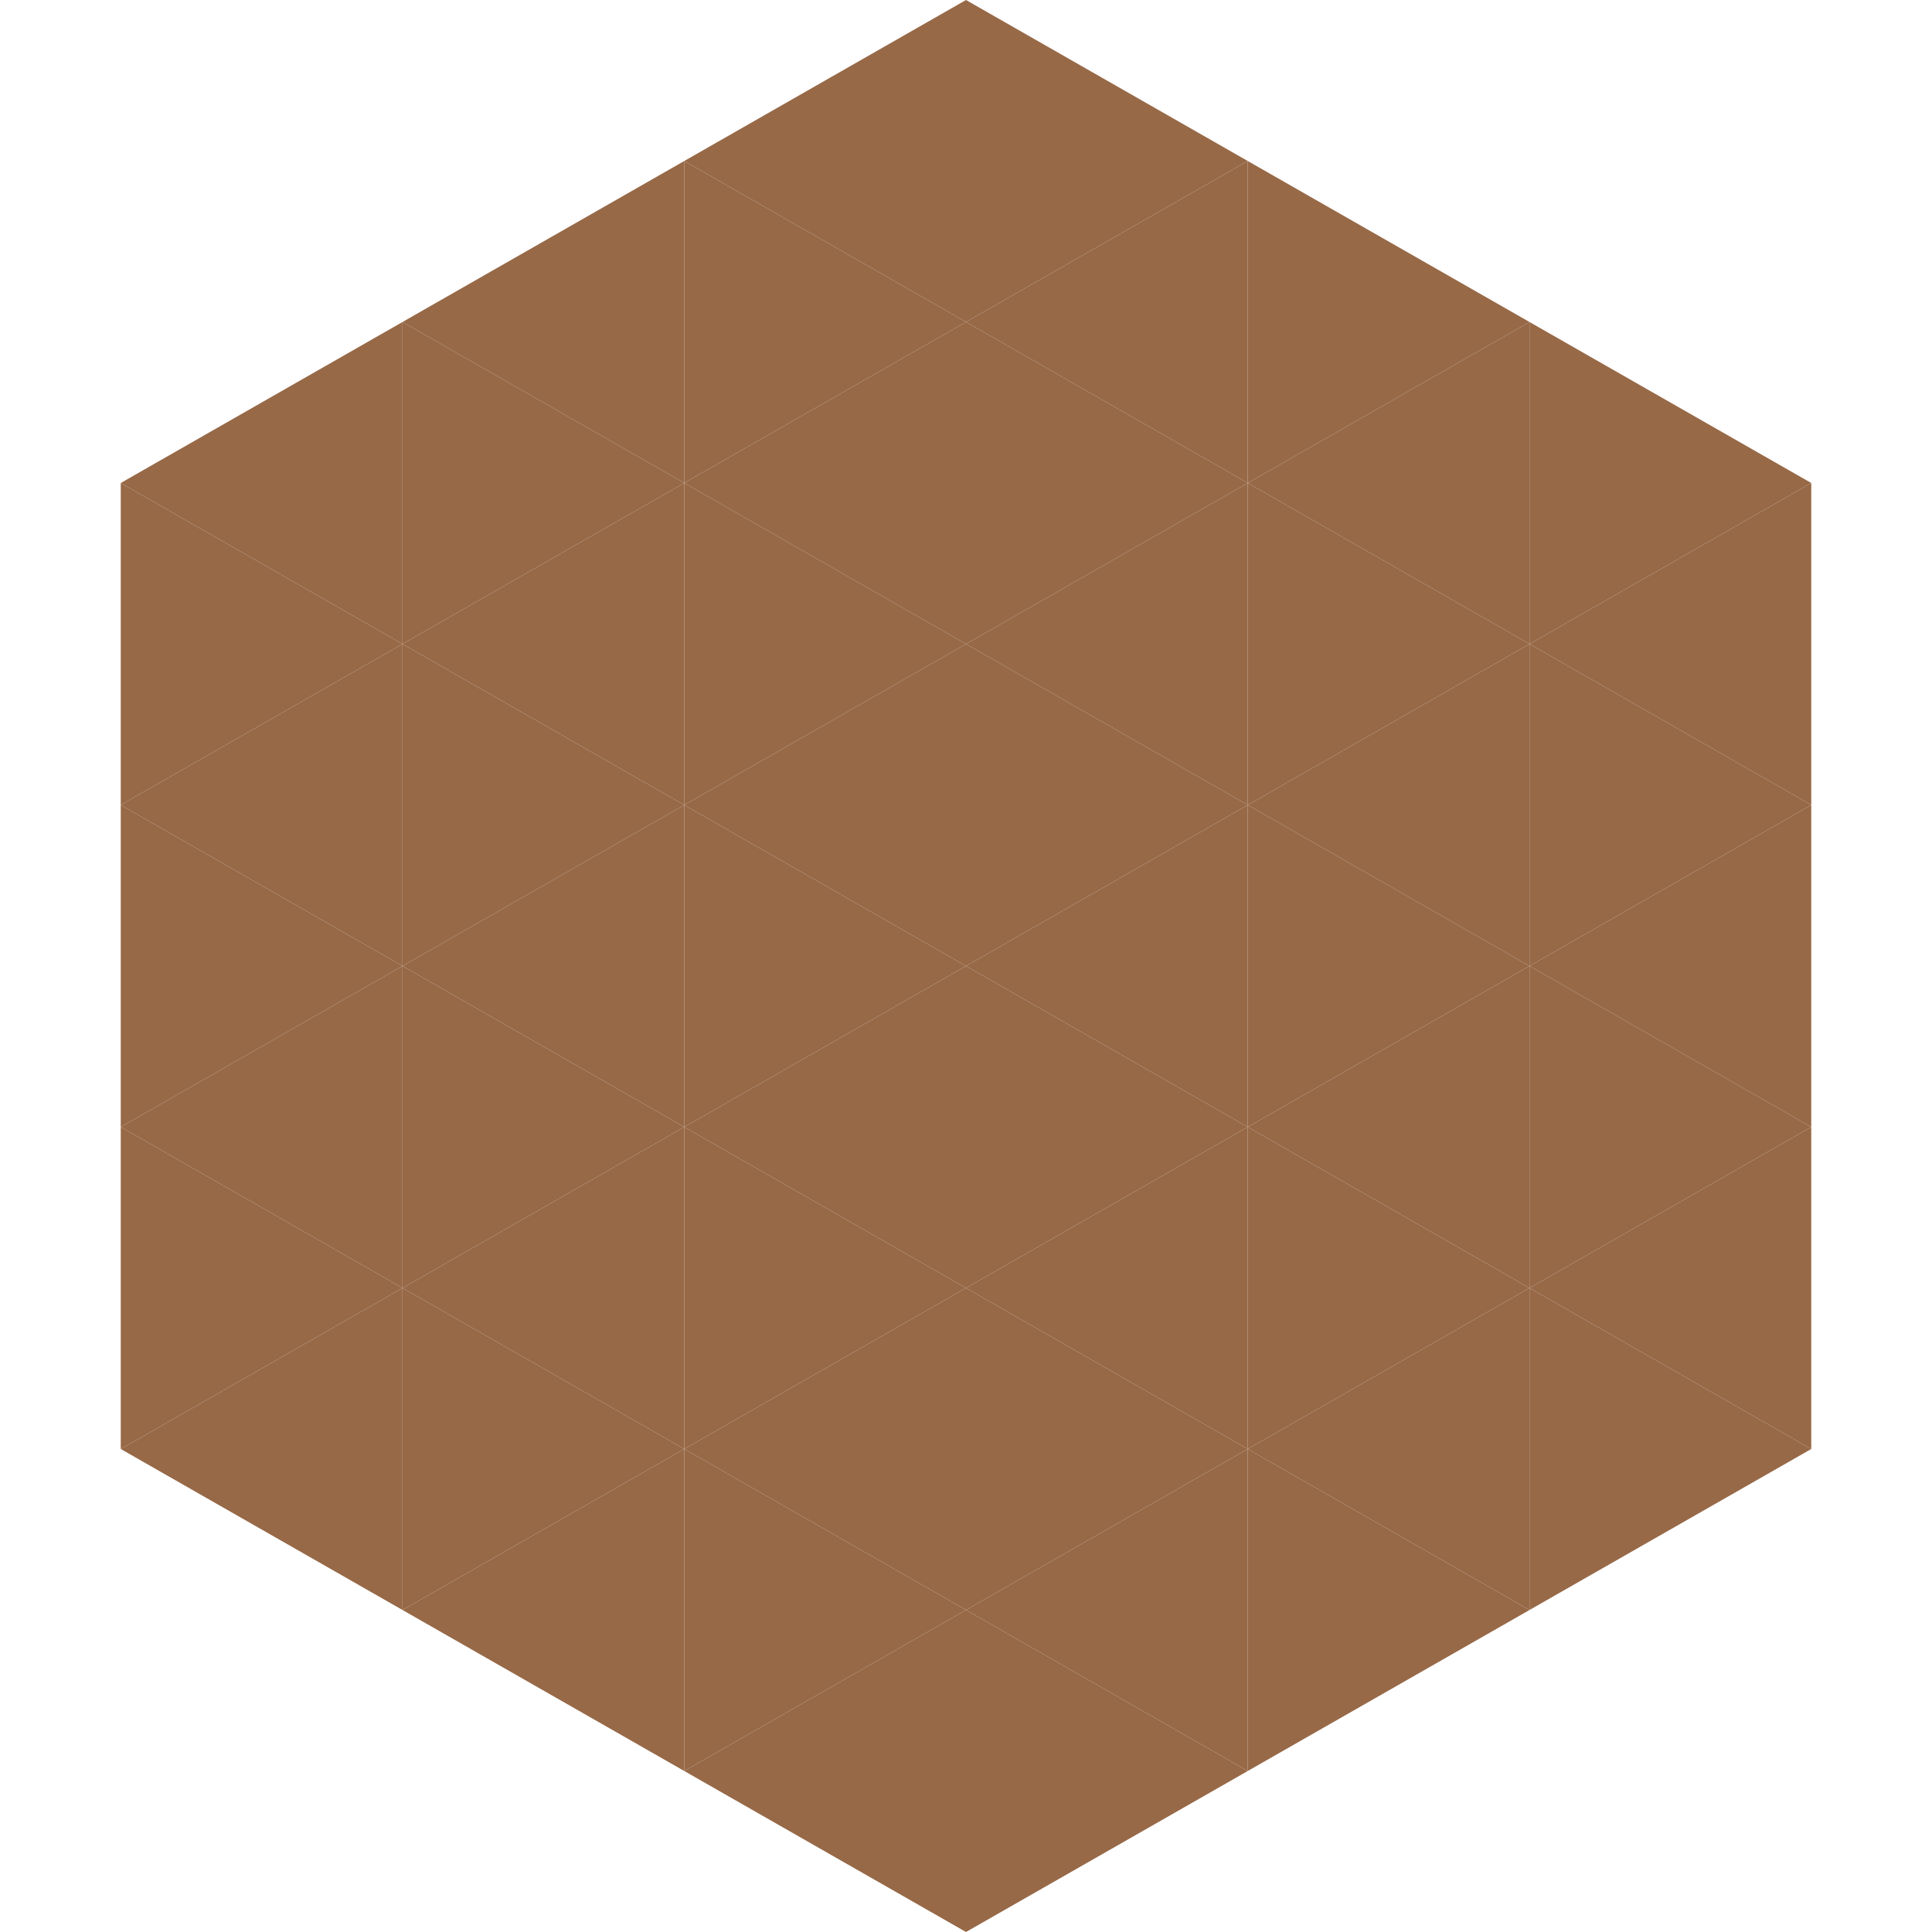
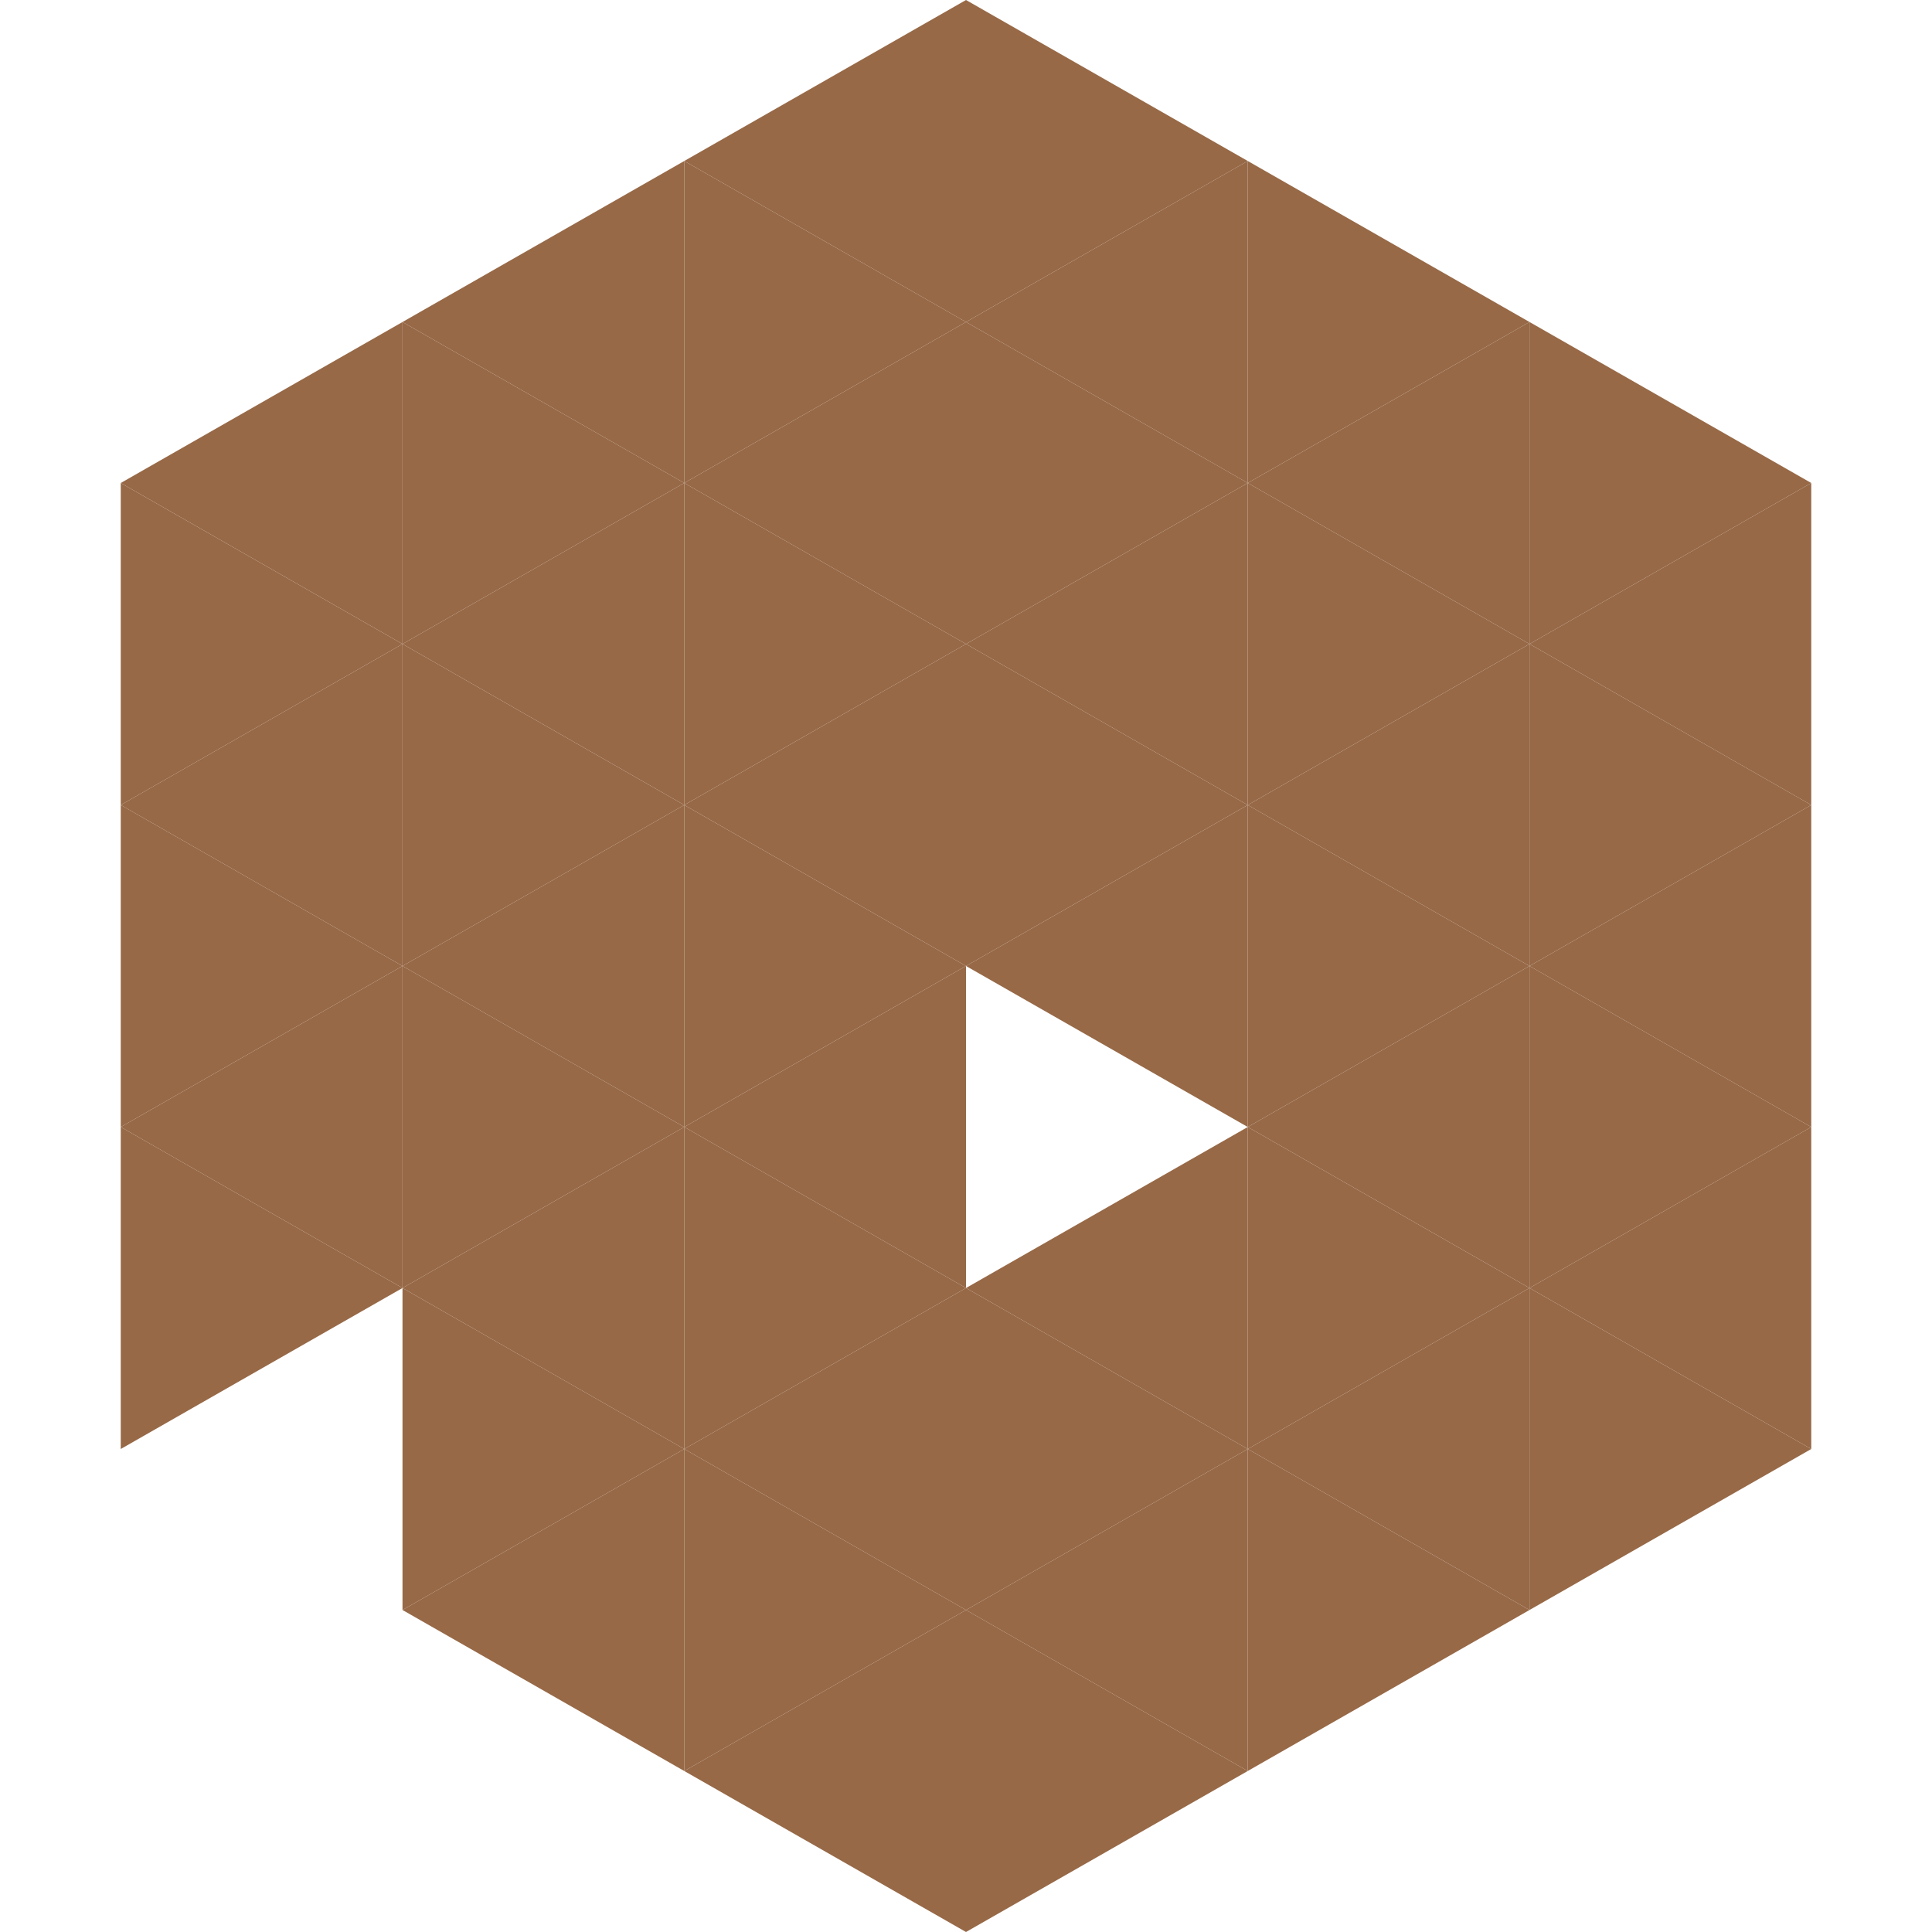
<svg xmlns="http://www.w3.org/2000/svg" width="240" height="240">
  <polygon points="50,40 15,60 50,80" style="fill:rgb(151,105,71)" />
  <polygon points="190,40 225,60 190,80" style="fill:rgb(151,105,71)" />
  <polygon points="15,60 50,80 15,100" style="fill:rgb(151,105,71)" />
  <polygon points="225,60 190,80 225,100" style="fill:rgb(151,105,71)" />
  <polygon points="50,80 15,100 50,120" style="fill:rgb(151,105,71)" />
  <polygon points="190,80 225,100 190,120" style="fill:rgb(151,105,71)" />
  <polygon points="15,100 50,120 15,140" style="fill:rgb(151,105,71)" />
  <polygon points="225,100 190,120 225,140" style="fill:rgb(151,105,71)" />
  <polygon points="50,120 15,140 50,160" style="fill:rgb(151,105,71)" />
  <polygon points="190,120 225,140 190,160" style="fill:rgb(151,105,71)" />
  <polygon points="15,140 50,160 15,180" style="fill:rgb(151,105,71)" />
  <polygon points="225,140 190,160 225,180" style="fill:rgb(151,105,71)" />
-   <polygon points="50,160 15,180 50,200" style="fill:rgb(151,105,71)" />
  <polygon points="190,160 225,180 190,200" style="fill:rgb(151,105,71)" />
  <polygon points="15,180 50,200 15,220" style="fill:rgb(255,255,255); fill-opacity:0" />
  <polygon points="225,180 190,200 225,220" style="fill:rgb(255,255,255); fill-opacity:0" />
  <polygon points="50,0 85,20 50,40" style="fill:rgb(255,255,255); fill-opacity:0" />
  <polygon points="190,0 155,20 190,40" style="fill:rgb(255,255,255); fill-opacity:0" />
  <polygon points="85,20 50,40 85,60" style="fill:rgb(151,105,71)" />
  <polygon points="155,20 190,40 155,60" style="fill:rgb(151,105,71)" />
  <polygon points="50,40 85,60 50,80" style="fill:rgb(151,105,71)" />
  <polygon points="190,40 155,60 190,80" style="fill:rgb(151,105,71)" />
  <polygon points="85,60 50,80 85,100" style="fill:rgb(151,105,71)" />
  <polygon points="155,60 190,80 155,100" style="fill:rgb(151,105,71)" />
  <polygon points="50,80 85,100 50,120" style="fill:rgb(151,105,71)" />
  <polygon points="190,80 155,100 190,120" style="fill:rgb(151,105,71)" />
  <polygon points="85,100 50,120 85,140" style="fill:rgb(151,105,71)" />
  <polygon points="155,100 190,120 155,140" style="fill:rgb(151,105,71)" />
  <polygon points="50,120 85,140 50,160" style="fill:rgb(151,105,71)" />
  <polygon points="190,120 155,140 190,160" style="fill:rgb(151,105,71)" />
  <polygon points="85,140 50,160 85,180" style="fill:rgb(151,105,71)" />
  <polygon points="155,140 190,160 155,180" style="fill:rgb(151,105,71)" />
  <polygon points="50,160 85,180 50,200" style="fill:rgb(151,105,71)" />
  <polygon points="190,160 155,180 190,200" style="fill:rgb(151,105,71)" />
  <polygon points="85,180 50,200 85,220" style="fill:rgb(151,105,71)" />
  <polygon points="155,180 190,200 155,220" style="fill:rgb(151,105,71)" />
  <polygon points="120,0 85,20 120,40" style="fill:rgb(151,105,71)" />
  <polygon points="120,0 155,20 120,40" style="fill:rgb(151,105,71)" />
  <polygon points="85,20 120,40 85,60" style="fill:rgb(151,105,71)" />
  <polygon points="155,20 120,40 155,60" style="fill:rgb(151,105,71)" />
  <polygon points="120,40 85,60 120,80" style="fill:rgb(151,105,71)" />
  <polygon points="120,40 155,60 120,80" style="fill:rgb(151,105,71)" />
  <polygon points="85,60 120,80 85,100" style="fill:rgb(151,105,71)" />
  <polygon points="155,60 120,80 155,100" style="fill:rgb(151,105,71)" />
  <polygon points="120,80 85,100 120,120" style="fill:rgb(151,105,71)" />
  <polygon points="120,80 155,100 120,120" style="fill:rgb(151,105,71)" />
  <polygon points="85,100 120,120 85,140" style="fill:rgb(151,105,71)" />
  <polygon points="155,100 120,120 155,140" style="fill:rgb(151,105,71)" />
  <polygon points="120,120 85,140 120,160" style="fill:rgb(151,105,71)" />
-   <polygon points="120,120 155,140 120,160" style="fill:rgb(151,105,71)" />
  <polygon points="85,140 120,160 85,180" style="fill:rgb(151,105,71)" />
  <polygon points="155,140 120,160 155,180" style="fill:rgb(151,105,71)" />
  <polygon points="120,160 85,180 120,200" style="fill:rgb(151,105,71)" />
  <polygon points="120,160 155,180 120,200" style="fill:rgb(151,105,71)" />
  <polygon points="85,180 120,200 85,220" style="fill:rgb(151,105,71)" />
  <polygon points="155,180 120,200 155,220" style="fill:rgb(151,105,71)" />
  <polygon points="120,200 85,220 120,240" style="fill:rgb(151,105,71)" />
  <polygon points="120,200 155,220 120,240" style="fill:rgb(151,105,71)" />
  <polygon points="85,220 120,240 85,260" style="fill:rgb(255,255,255); fill-opacity:0" />
  <polygon points="155,220 120,240 155,260" style="fill:rgb(255,255,255); fill-opacity:0" />
</svg>